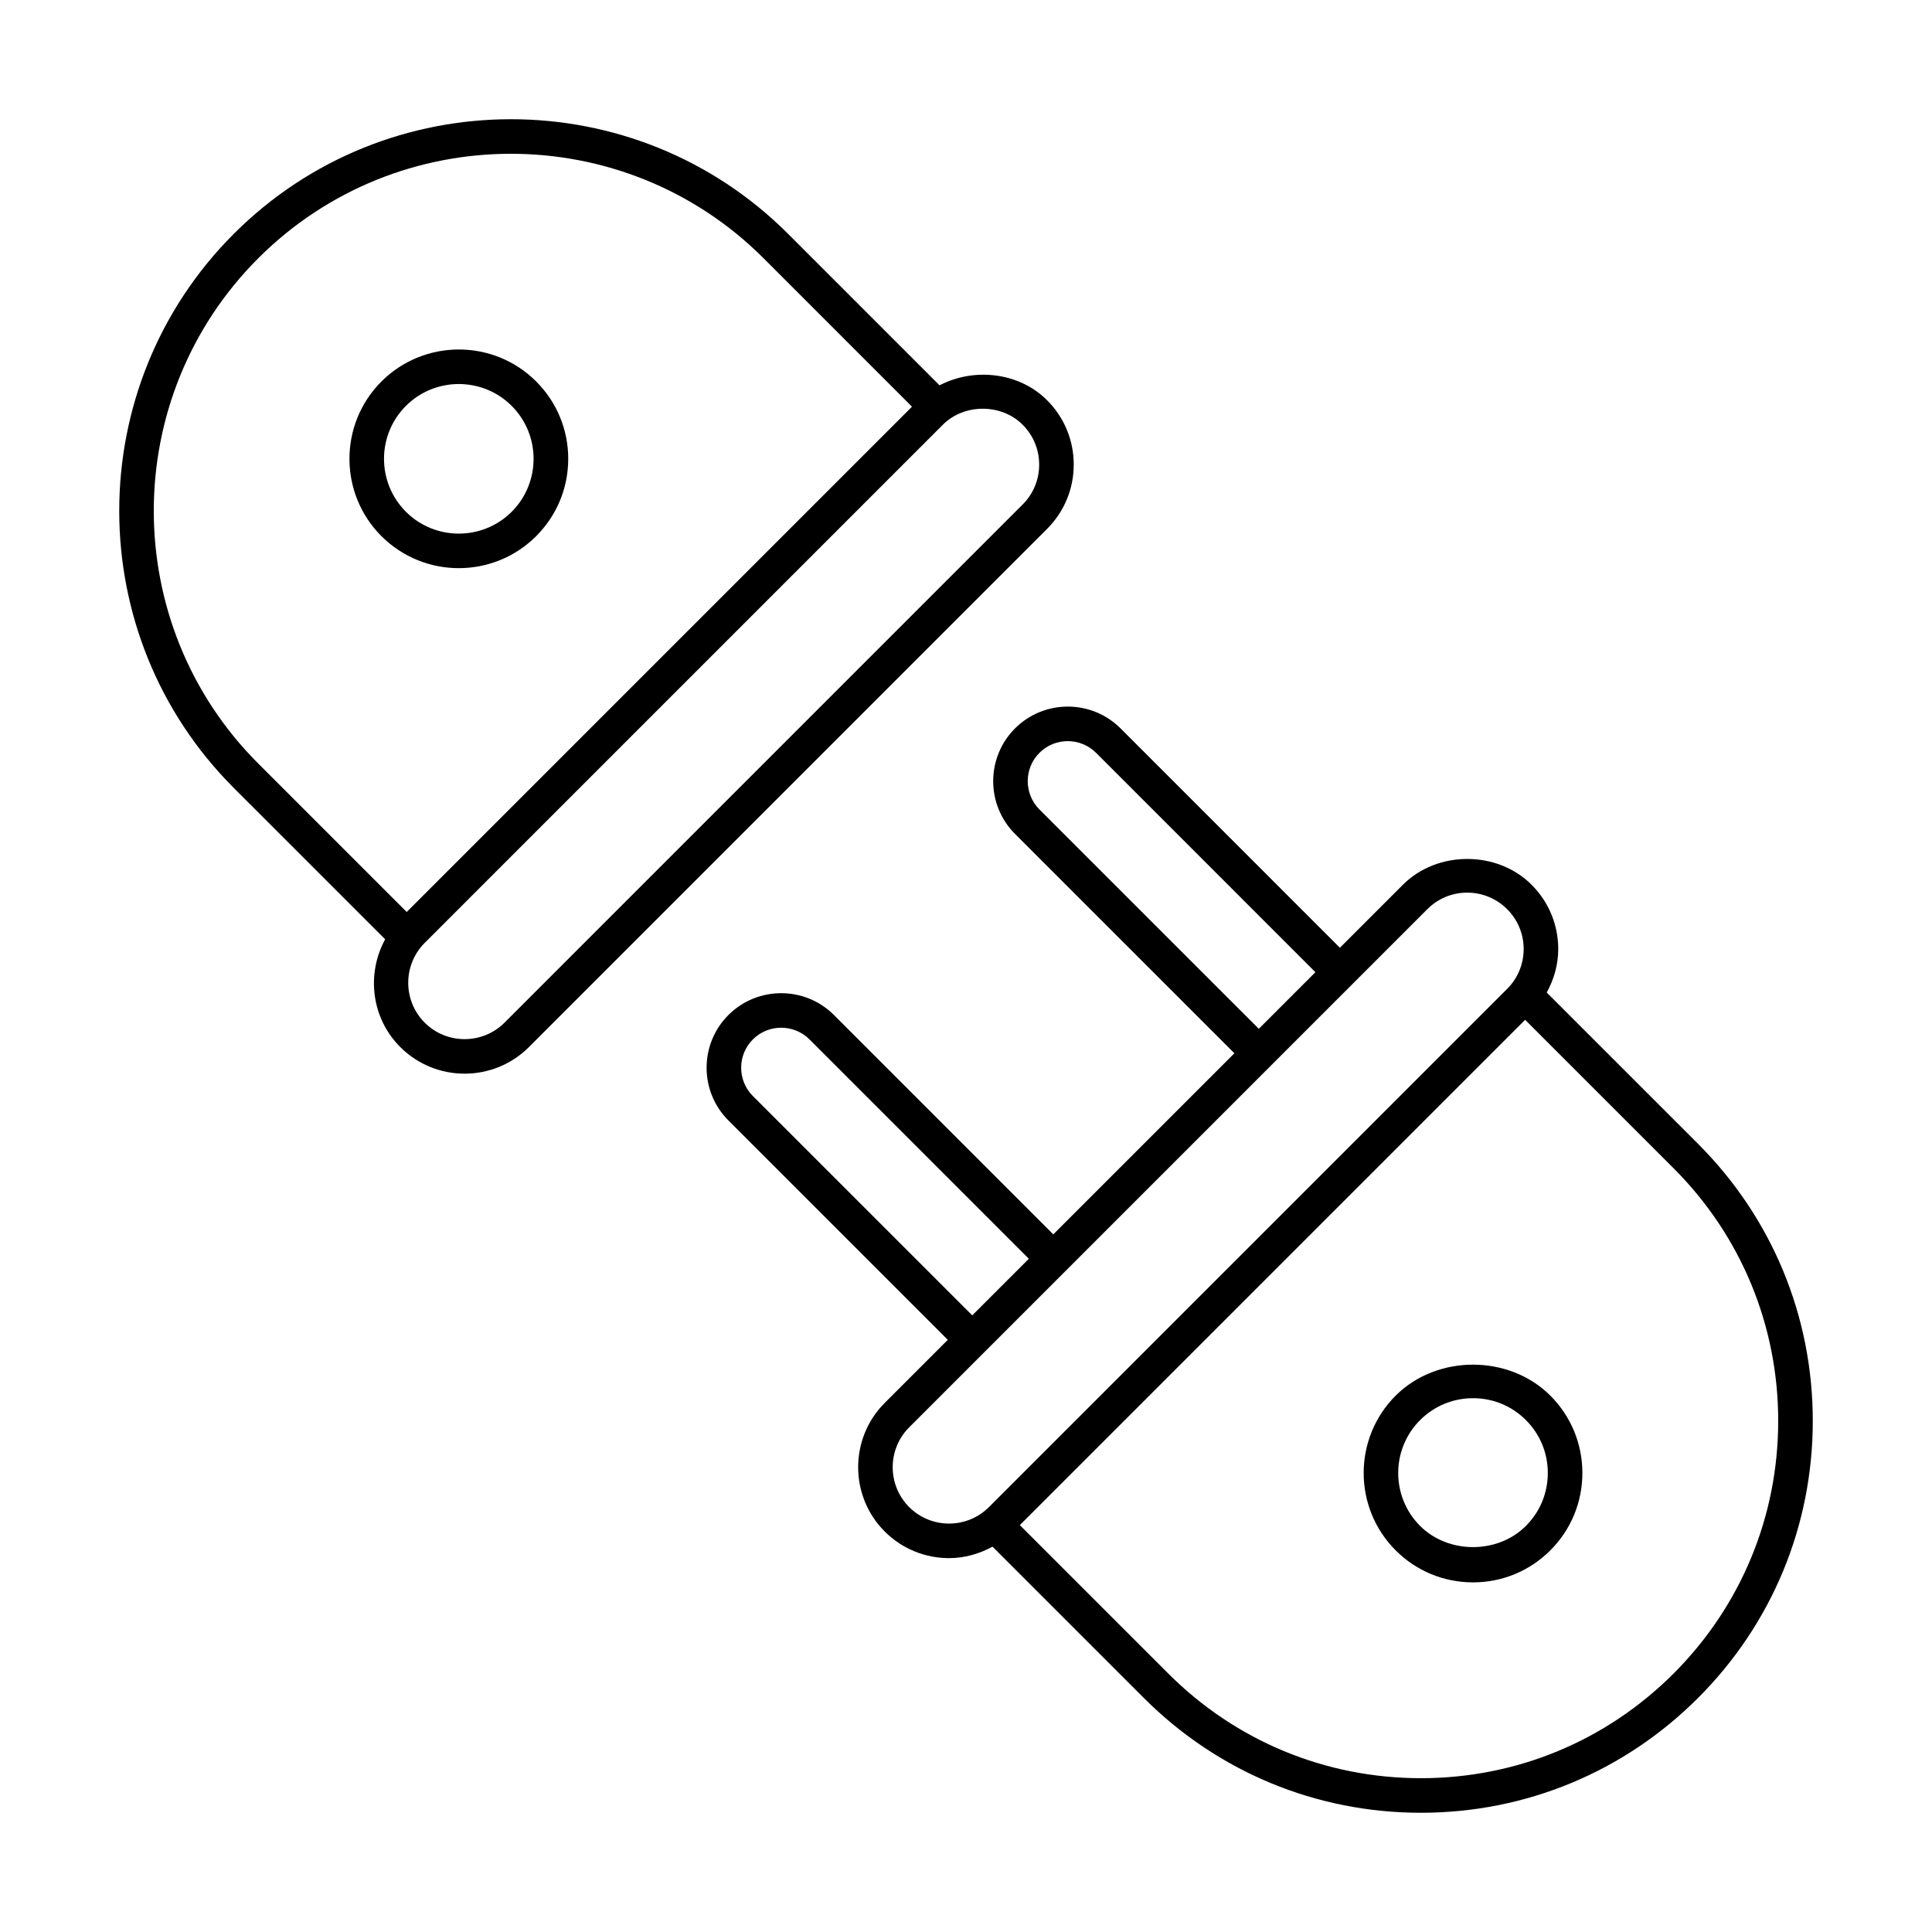
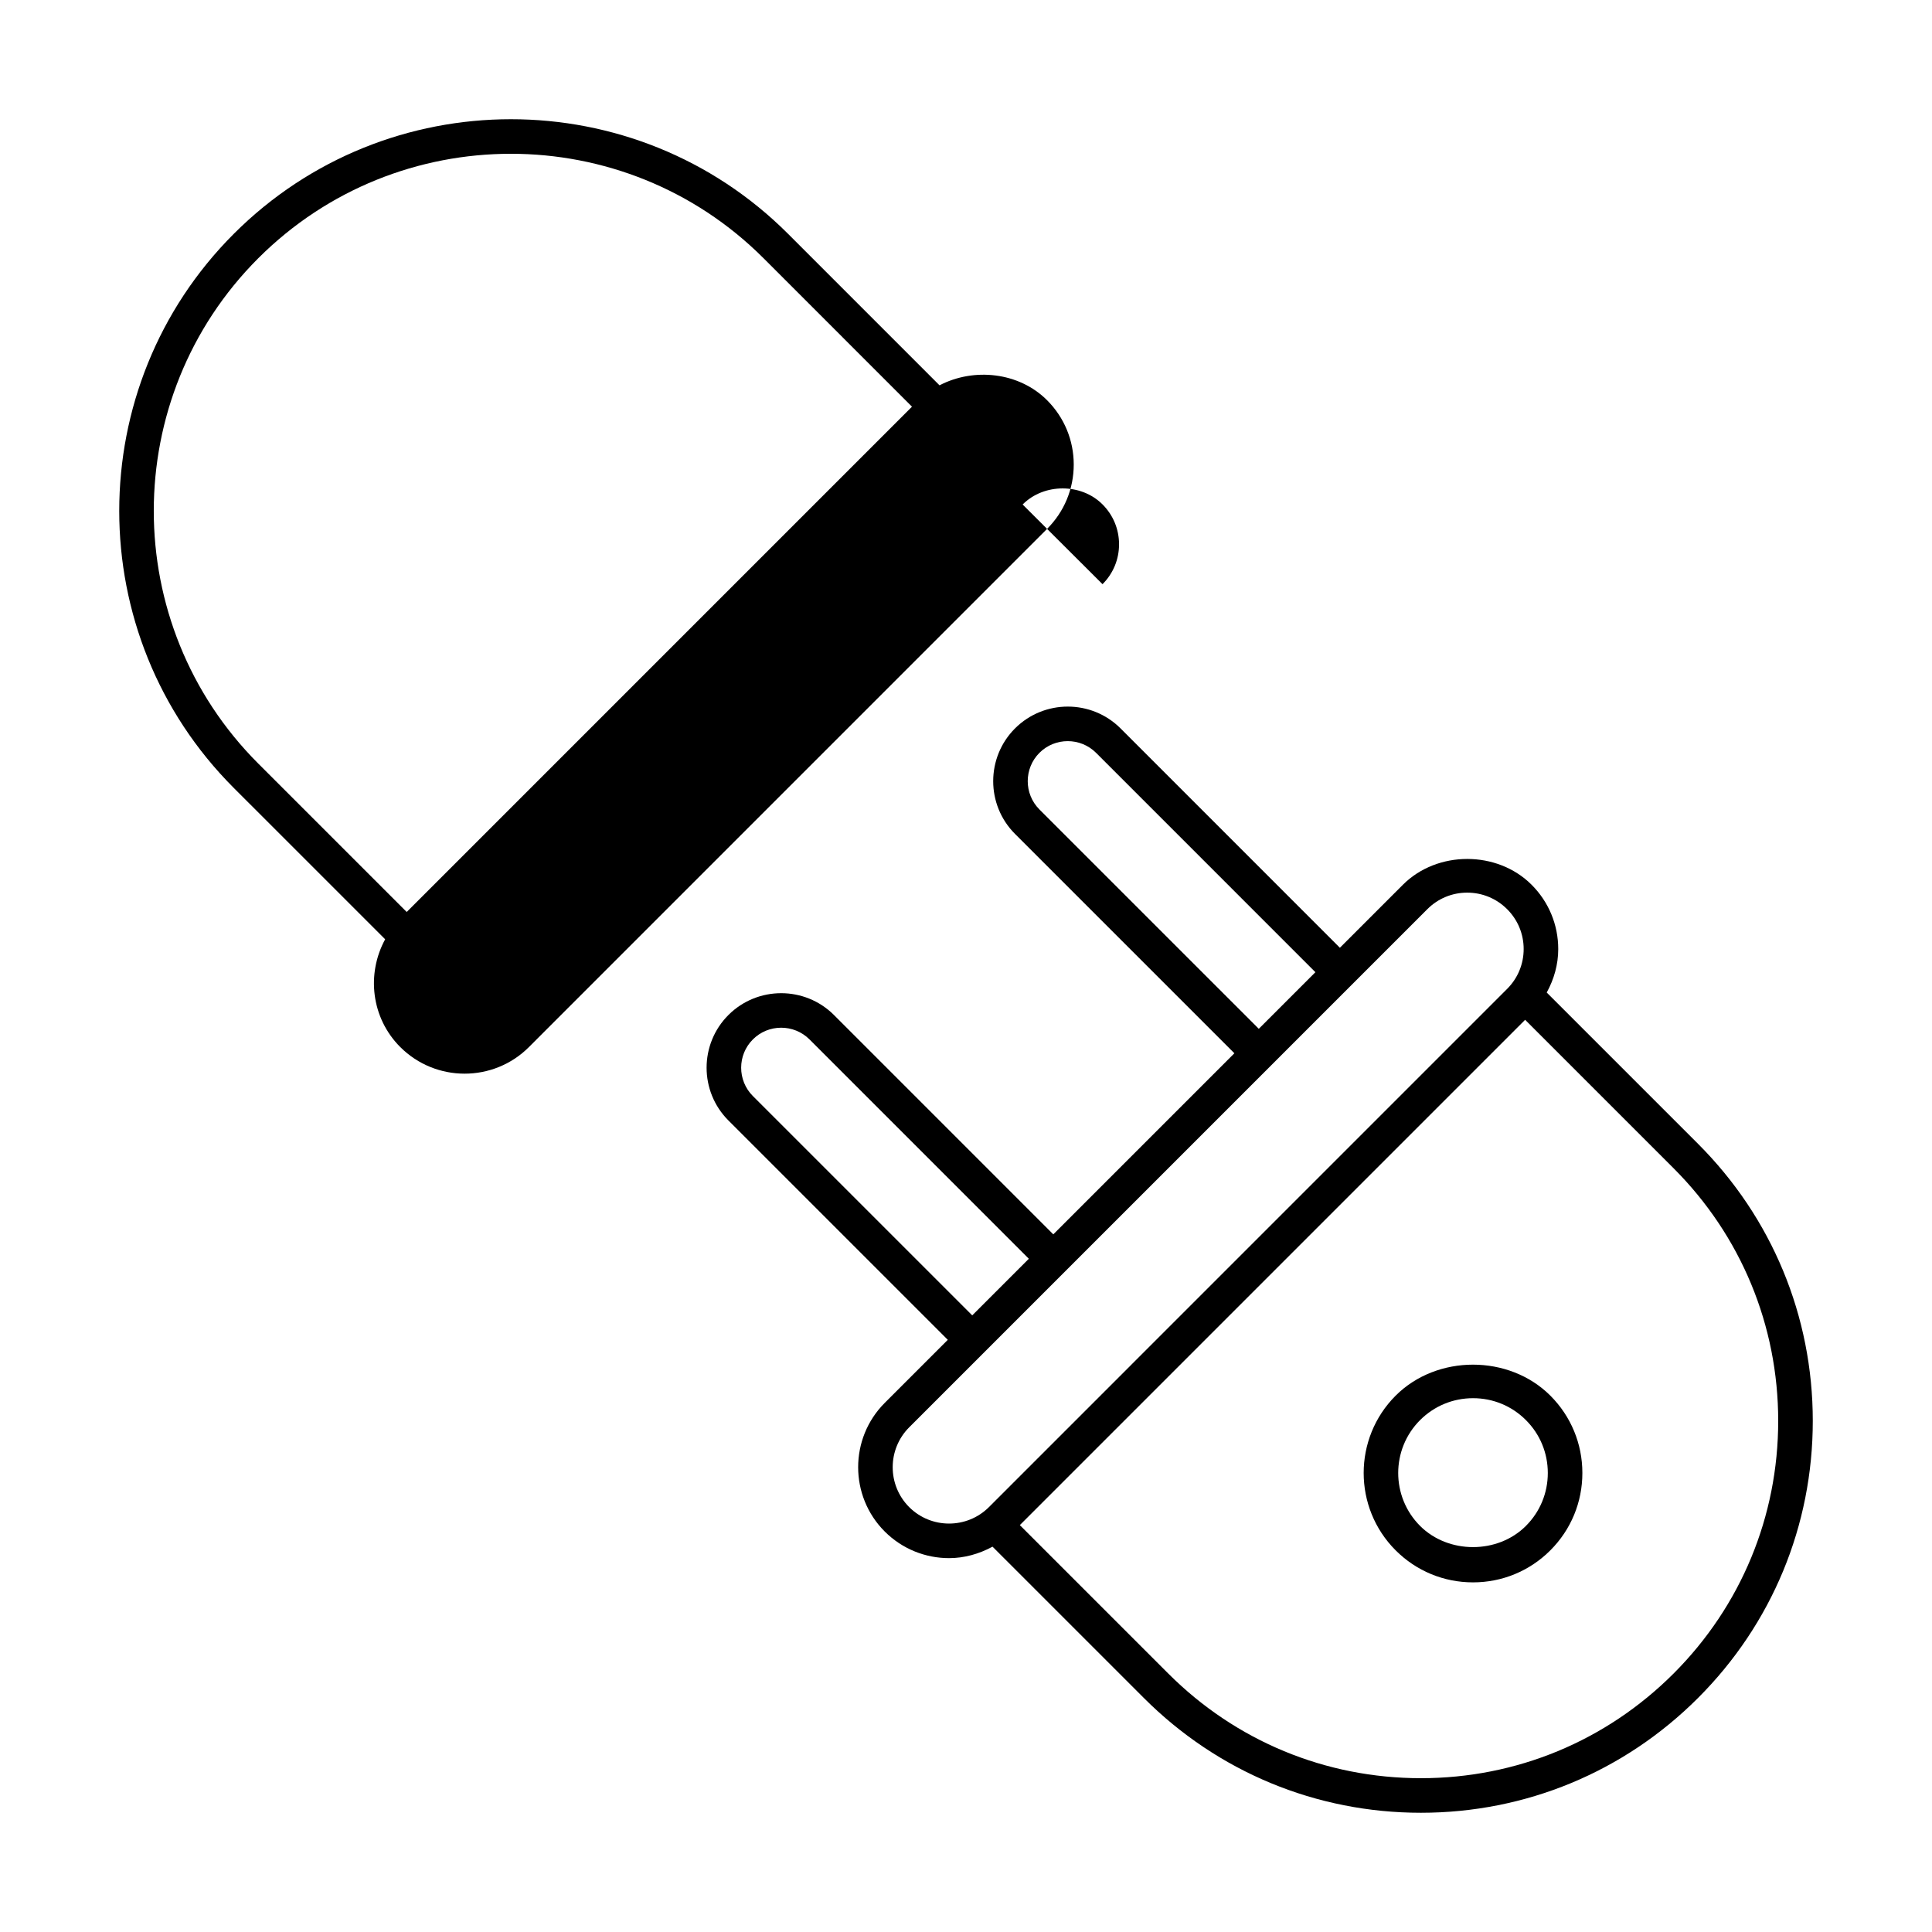
<svg xmlns="http://www.w3.org/2000/svg" fill="#000000" width="800px" height="800px" version="1.1" viewBox="144 144 512 512">
  <g>
    <path d="m549.88 378.46c-9.105-9.105-24.984-9.105-34.09 0l-16.707 16.707-58.129-58.137c-7.711-7.703-20.254-7.699-27.965 0.004-7.703 7.707-7.711 20.25 0 27.961l58.137 58.133-47.992 47.988-58.129-58.133c-7.691-7.688-20.234-7.715-27.965 0-7.711 7.707-7.711 20.25 0 27.953l58.137 58.133-16.711 16.711c-9.395 9.398-9.395 24.695 0 34.09 4.707 4.699 10.879 7.051 17.051 7.051 3.981 0 7.922-1.086 11.512-3.039l40.105 40.102c19.609 19.617 45.684 30.418 73.426 30.418 27.738 0 53.816-10.801 73.434-30.418 19.617-19.613 30.414-45.688 30.414-73.43 0-27.738-10.797-53.816-30.414-73.434l-40.094-40.09c1.926-3.508 3.051-7.406 3.051-11.52-0.004-6.445-2.519-12.5-7.07-17.051zm-130.42-19.945c-4.133-4.137-4.133-10.867 0-15.008 2.066-2.066 4.785-3.098 7.504-3.098s5.438 1.035 7.504 3.098l58.129 58.133-15.004 15.004zm-75.945 75.941c-4.133-4.137-4.133-10.863 0-14.996 2.066-2.07 4.785-3.106 7.504-3.106s5.438 1.035 7.504 3.098l58.129 58.133-15 15zm62.547 108.96c-5.832 5.801-15.297 5.797-21.121-0.02-5.824-5.828-5.824-15.309 0-21.137l95.891-95.891s0.004 0 0.004-0.004l5.602-5.606 35.824-35.82c2.816-2.824 6.574-4.379 10.566-4.379 3.988 0 7.746 1.555 10.574 4.379 2.828 2.824 4.383 6.578 4.383 10.57 0 3.977-1.551 7.727-4.363 10.543zm181.45-89.82c17.883 17.887 27.73 41.664 27.73 66.957 0 25.289-9.848 49.07-27.73 66.953-17.883 17.887-41.668 27.734-66.957 27.734-25.289 0-49.066-9.848-66.949-27.734l-39.34-39.336 133.91-133.91z" />
    <path d="m513.86 513.86c-11.297 11.301-11.297 29.695 0 40.996 5.477 5.477 12.758 8.488 20.504 8.488 7.746 0 15.02-3.016 20.492-8.488 5.477-5.477 8.488-12.758 8.488-20.5 0-7.742-3.016-15.023-8.488-20.5-10.949-10.945-30.047-10.945-40.996 0.004zm34.52 6.477c3.75 3.742 5.805 8.727 5.805 14.023s-2.059 10.277-5.805 14.023c-7.477 7.488-20.547 7.488-28.043 0-7.731-7.734-7.731-20.312 0-28.043 3.75-3.742 8.73-5.805 14.027-5.805 5.293-0.004 10.277 2.055 14.016 5.801z" />
-     <path d="m392.99 246.12-40.156-40.16c-40.488-40.488-106.38-40.488-146.87 0-40.488 40.492-40.488 106.37 0 146.86l40.105 40.102c-4.984 9.148-3.723 20.824 4.004 28.559 4.707 4.699 10.879 7.051 17.051 7.051s12.355-2.348 17.051-7.051l137.31-137.32c4.555-4.555 7.066-10.605 7.066-17.047 0-6.445-2.516-12.496-7.066-17.051-7.453-7.457-19.398-8.695-28.5-3.949zm-180.55 100.23c-36.918-36.918-36.918-96.992 0-133.91 18.465-18.461 42.707-27.688 66.957-27.688 24.242 0 48.504 9.23 66.957 27.688l39.332 39.336-66.953 66.953-66.953 66.957zm202.57-68.656-137.31 137.32c-5.832 5.824-15.316 5.824-21.148 0-5.816-5.82-5.82-15.289-0.02-21.117l68.68-68.684 68.66-68.66c5.625-5.637 15.504-5.652 21.137 0 2.828 2.824 4.383 6.578 4.383 10.574 0.004 3.988-1.551 7.746-4.379 10.57z" />
-     <path d="m245.09 245.09c-11.309 11.301-11.309 29.699 0 41 5.652 5.648 13.078 8.477 20.492 8.477 7.426 0 14.848-2.828 20.504-8.477 5.477-5.477 8.5-12.758 8.5-20.504 0-7.742-3.023-15.023-8.5-20.5-11.309-11.297-29.691-11.281-40.996 0.004zm34.52 34.527c-7.738 7.734-20.324 7.719-28.043 0-7.731-7.734-7.731-20.316 0-28.047 7.719-7.723 20.305-7.734 28.043 0 7.727 7.731 7.727 20.312 0 28.047z" />
+     <path d="m392.99 246.12-40.156-40.16c-40.488-40.488-106.38-40.488-146.87 0-40.488 40.492-40.488 106.37 0 146.86l40.105 40.102c-4.984 9.148-3.723 20.824 4.004 28.559 4.707 4.699 10.879 7.051 17.051 7.051s12.355-2.348 17.051-7.051l137.31-137.32c4.555-4.555 7.066-10.605 7.066-17.047 0-6.445-2.516-12.496-7.066-17.051-7.453-7.457-19.398-8.695-28.5-3.949zm-180.55 100.23c-36.918-36.918-36.918-96.992 0-133.91 18.465-18.461 42.707-27.688 66.957-27.688 24.242 0 48.504 9.23 66.957 27.688l39.332 39.336-66.953 66.953-66.953 66.957zm202.57-68.656-137.31 137.32l68.68-68.684 68.66-68.66c5.625-5.637 15.504-5.652 21.137 0 2.828 2.824 4.383 6.578 4.383 10.574 0.004 3.988-1.551 7.746-4.379 10.57z" />
  </g>
</svg>